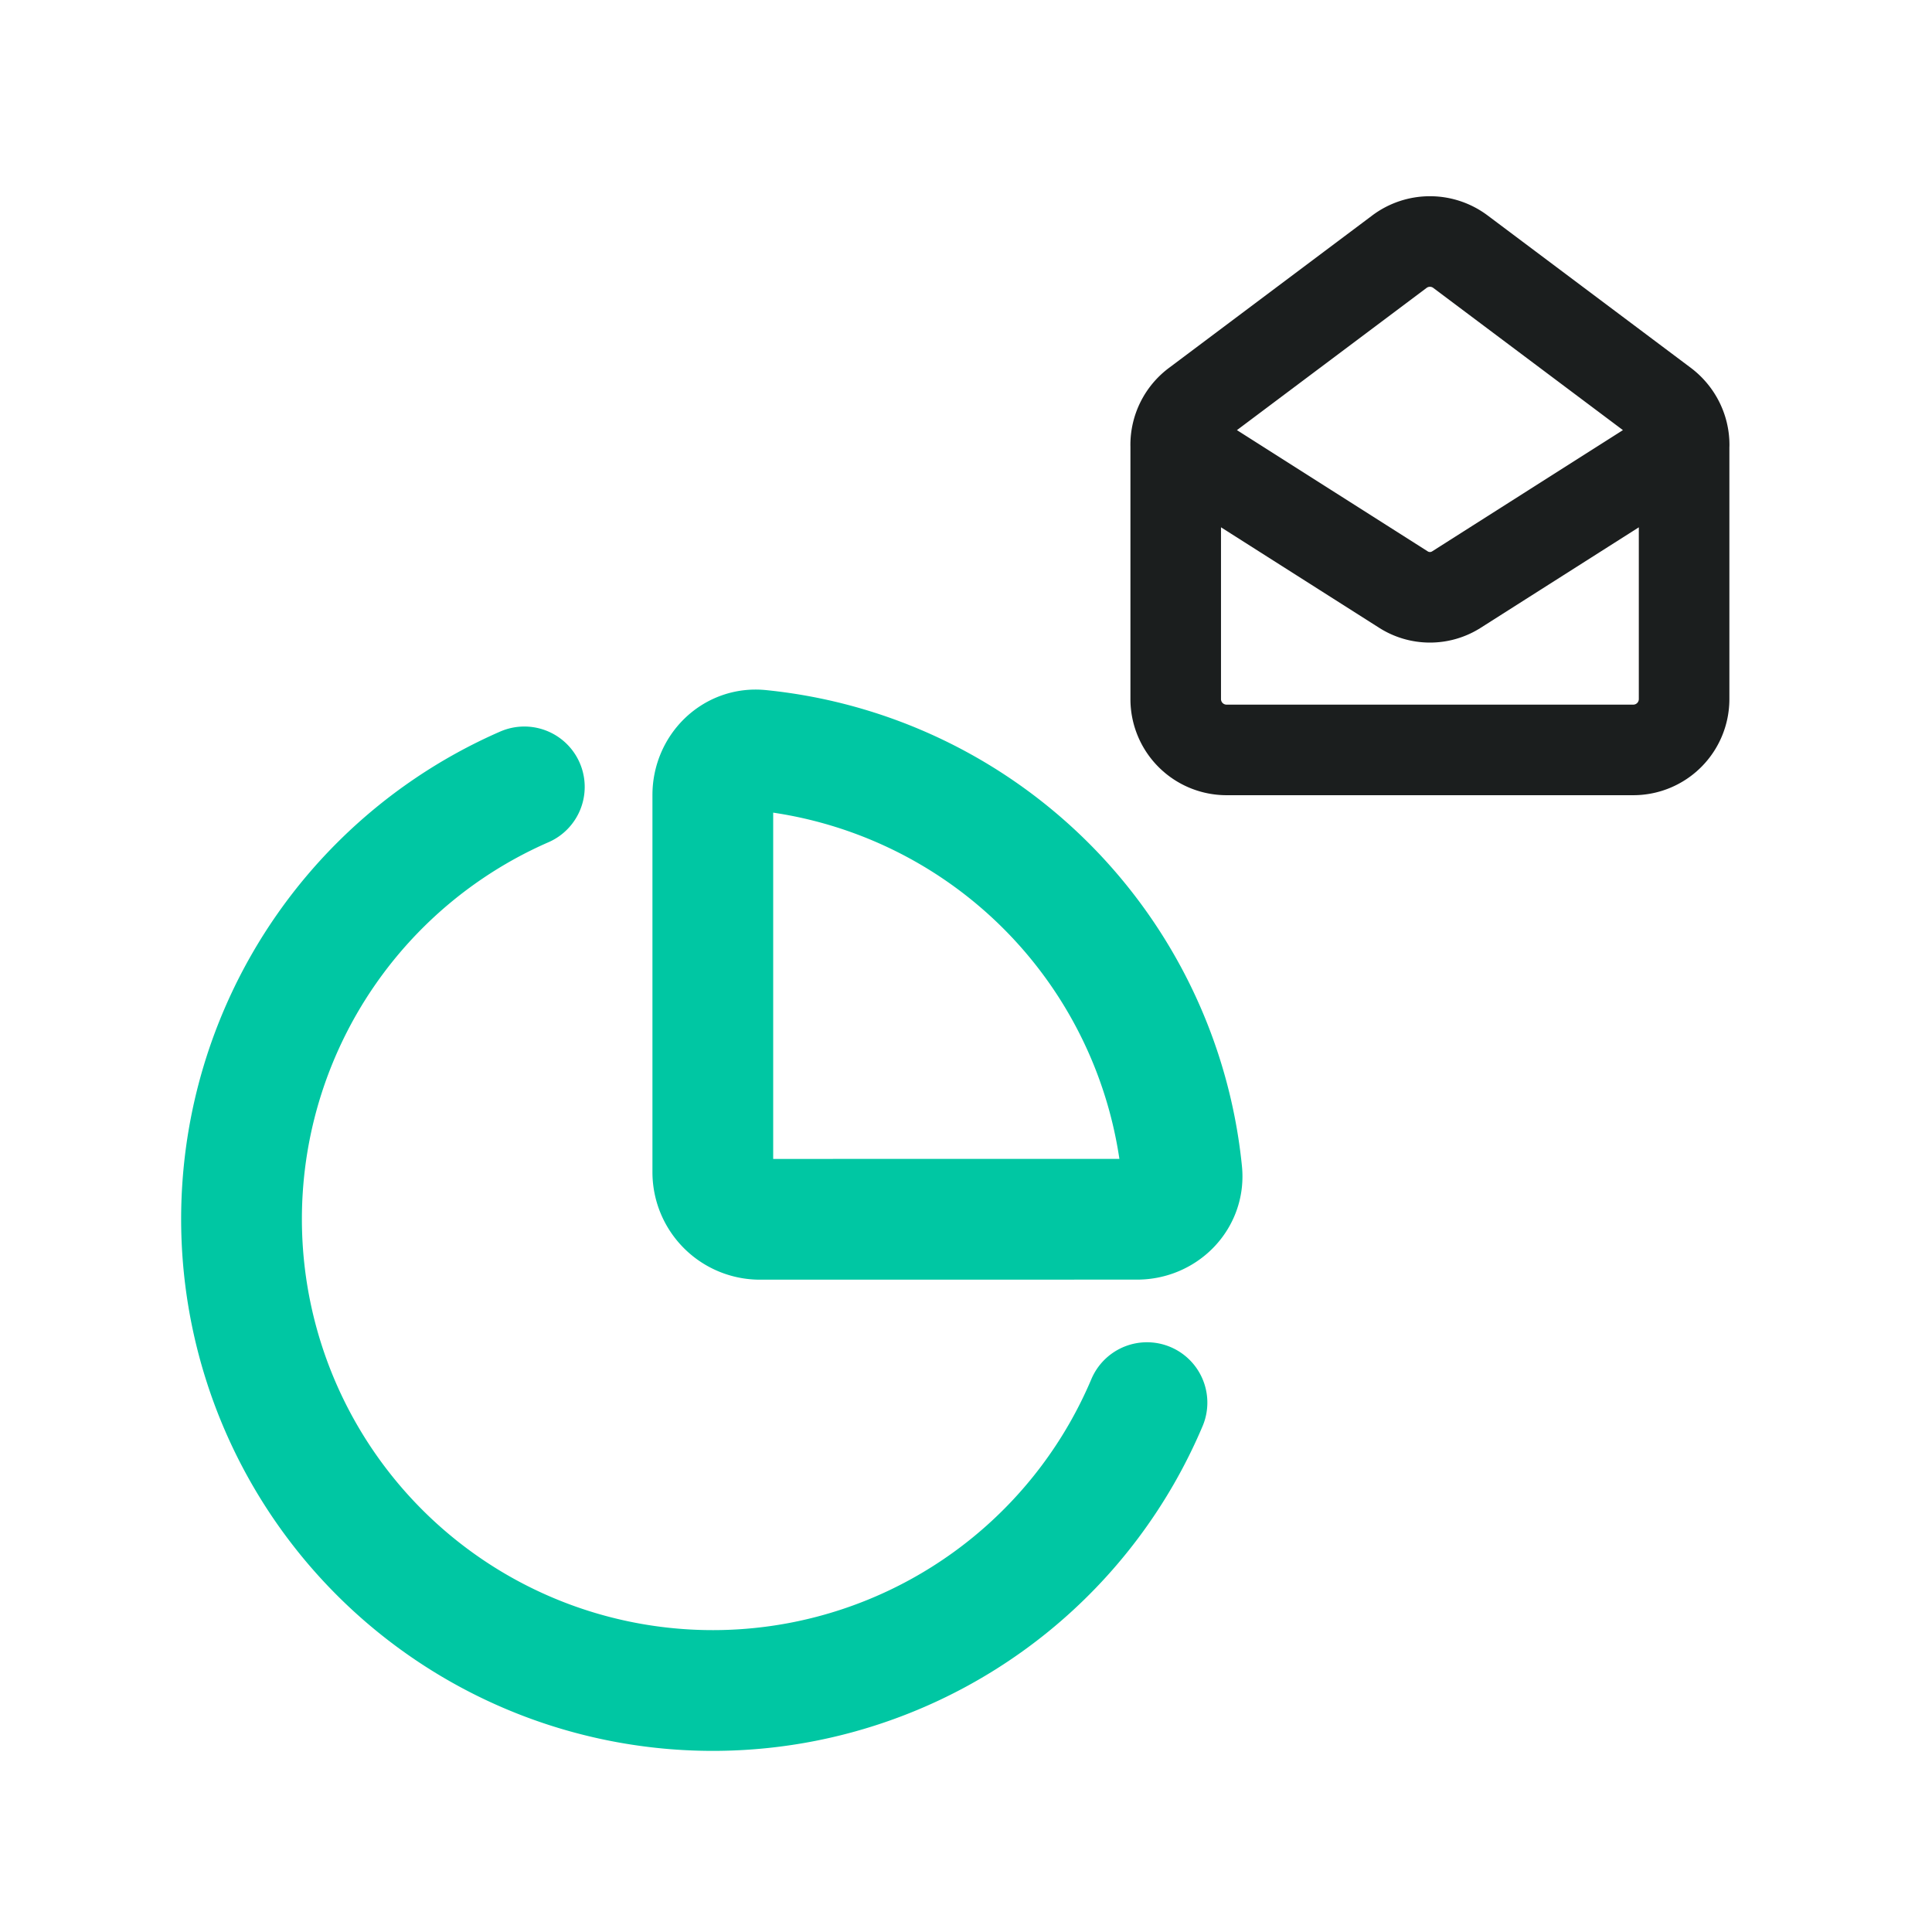
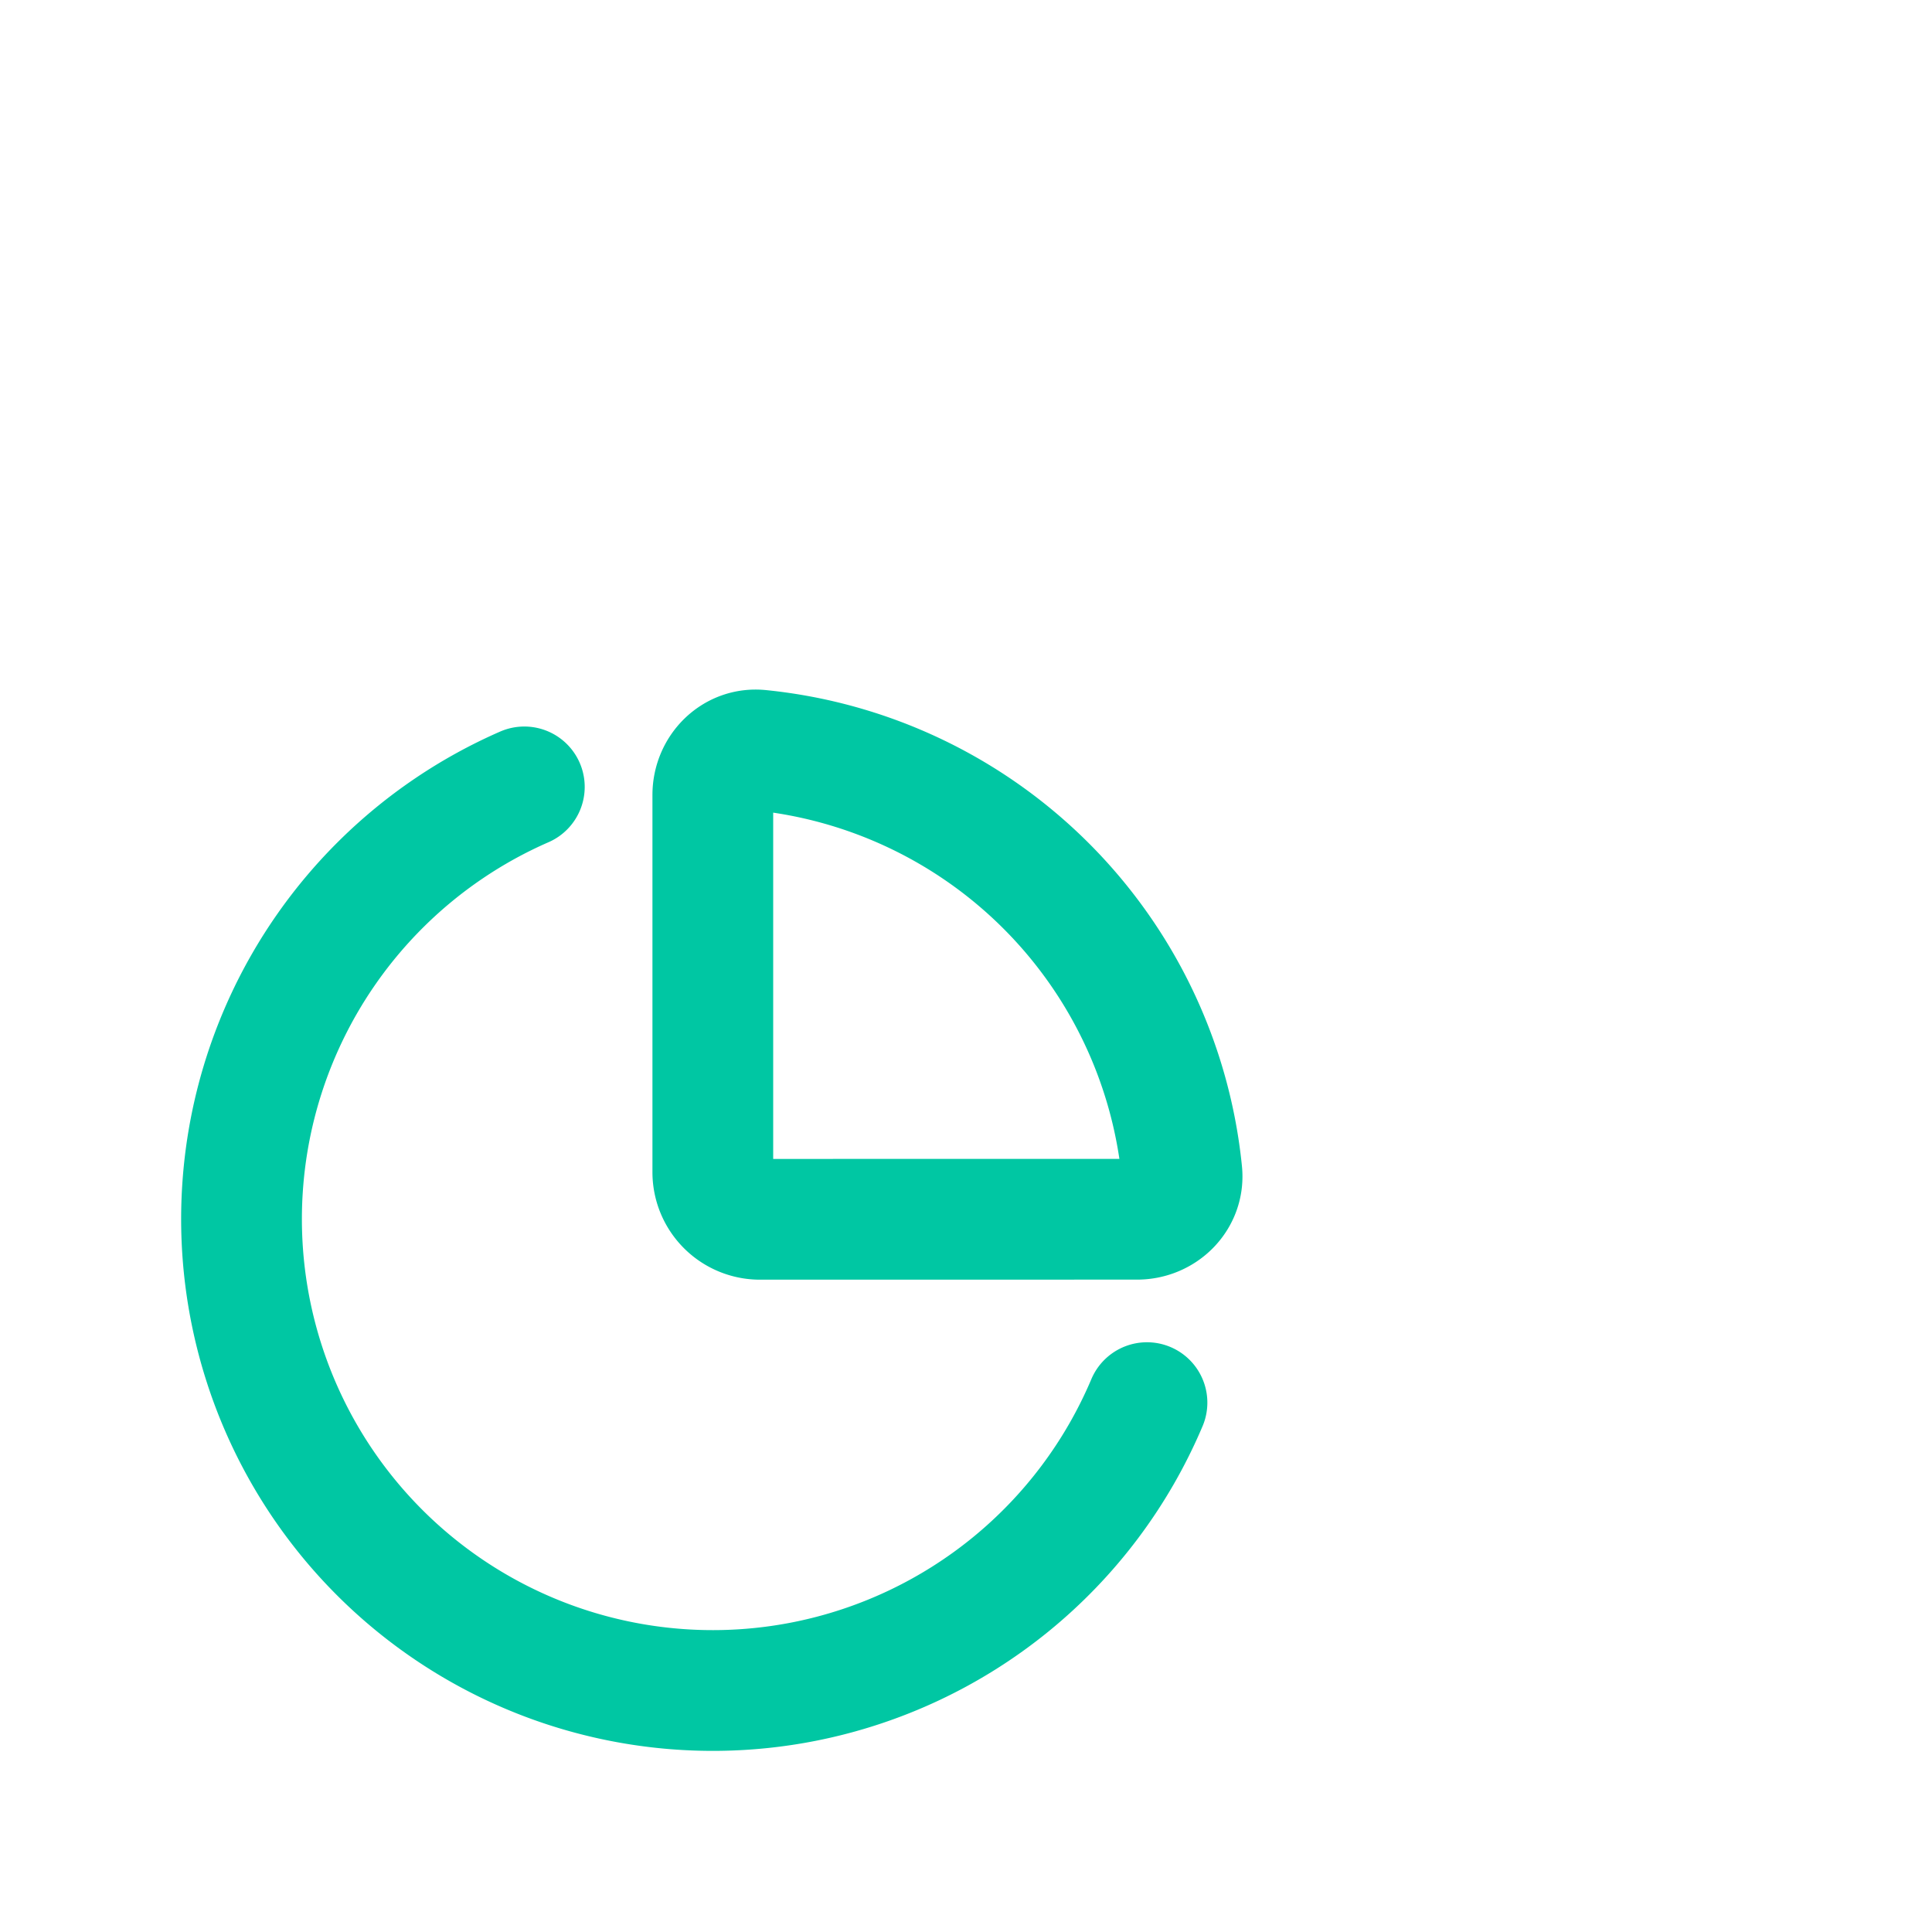
<svg xmlns="http://www.w3.org/2000/svg" width="64" height="64" fill="none">
  <path d="M37.995 46.464a15.62 15.62 0 01-11.347 9.238A15.61 15.61 0 018.714 45.05a15.623 15.623 0 018.655-18.983m20.298 14.322c.862 0 1.57-.701 1.484-1.559a15.62 15.62 0 00-13.98-13.98c-.858-.086-1.558.622-1.558 1.484v12.495a1.562 1.562 0 001.562 1.562l12.492-.002z" stroke="#00C7A3" stroke-width="4" stroke-linecap="round" stroke-linejoin="round" />
-   <path d="M55.79 14.737c0-.53-.253-1.027-.674-1.348l-6.737-5.052a1.684 1.684 0 00-2.021 0L39.62 13.39a1.684 1.684 0 00-.674 1.347m16.842 0v8.42a1.684 1.684 0 01-1.684 1.685H40.632a1.684 1.684 0 01-1.685-1.684v-8.421m16.842 0l-7.553 4.8a1.634 1.634 0 01-1.735 0l-7.554-4.8" stroke="#1B1E1E" stroke-width="3" stroke-linecap="round" stroke-linejoin="round" />
</svg>